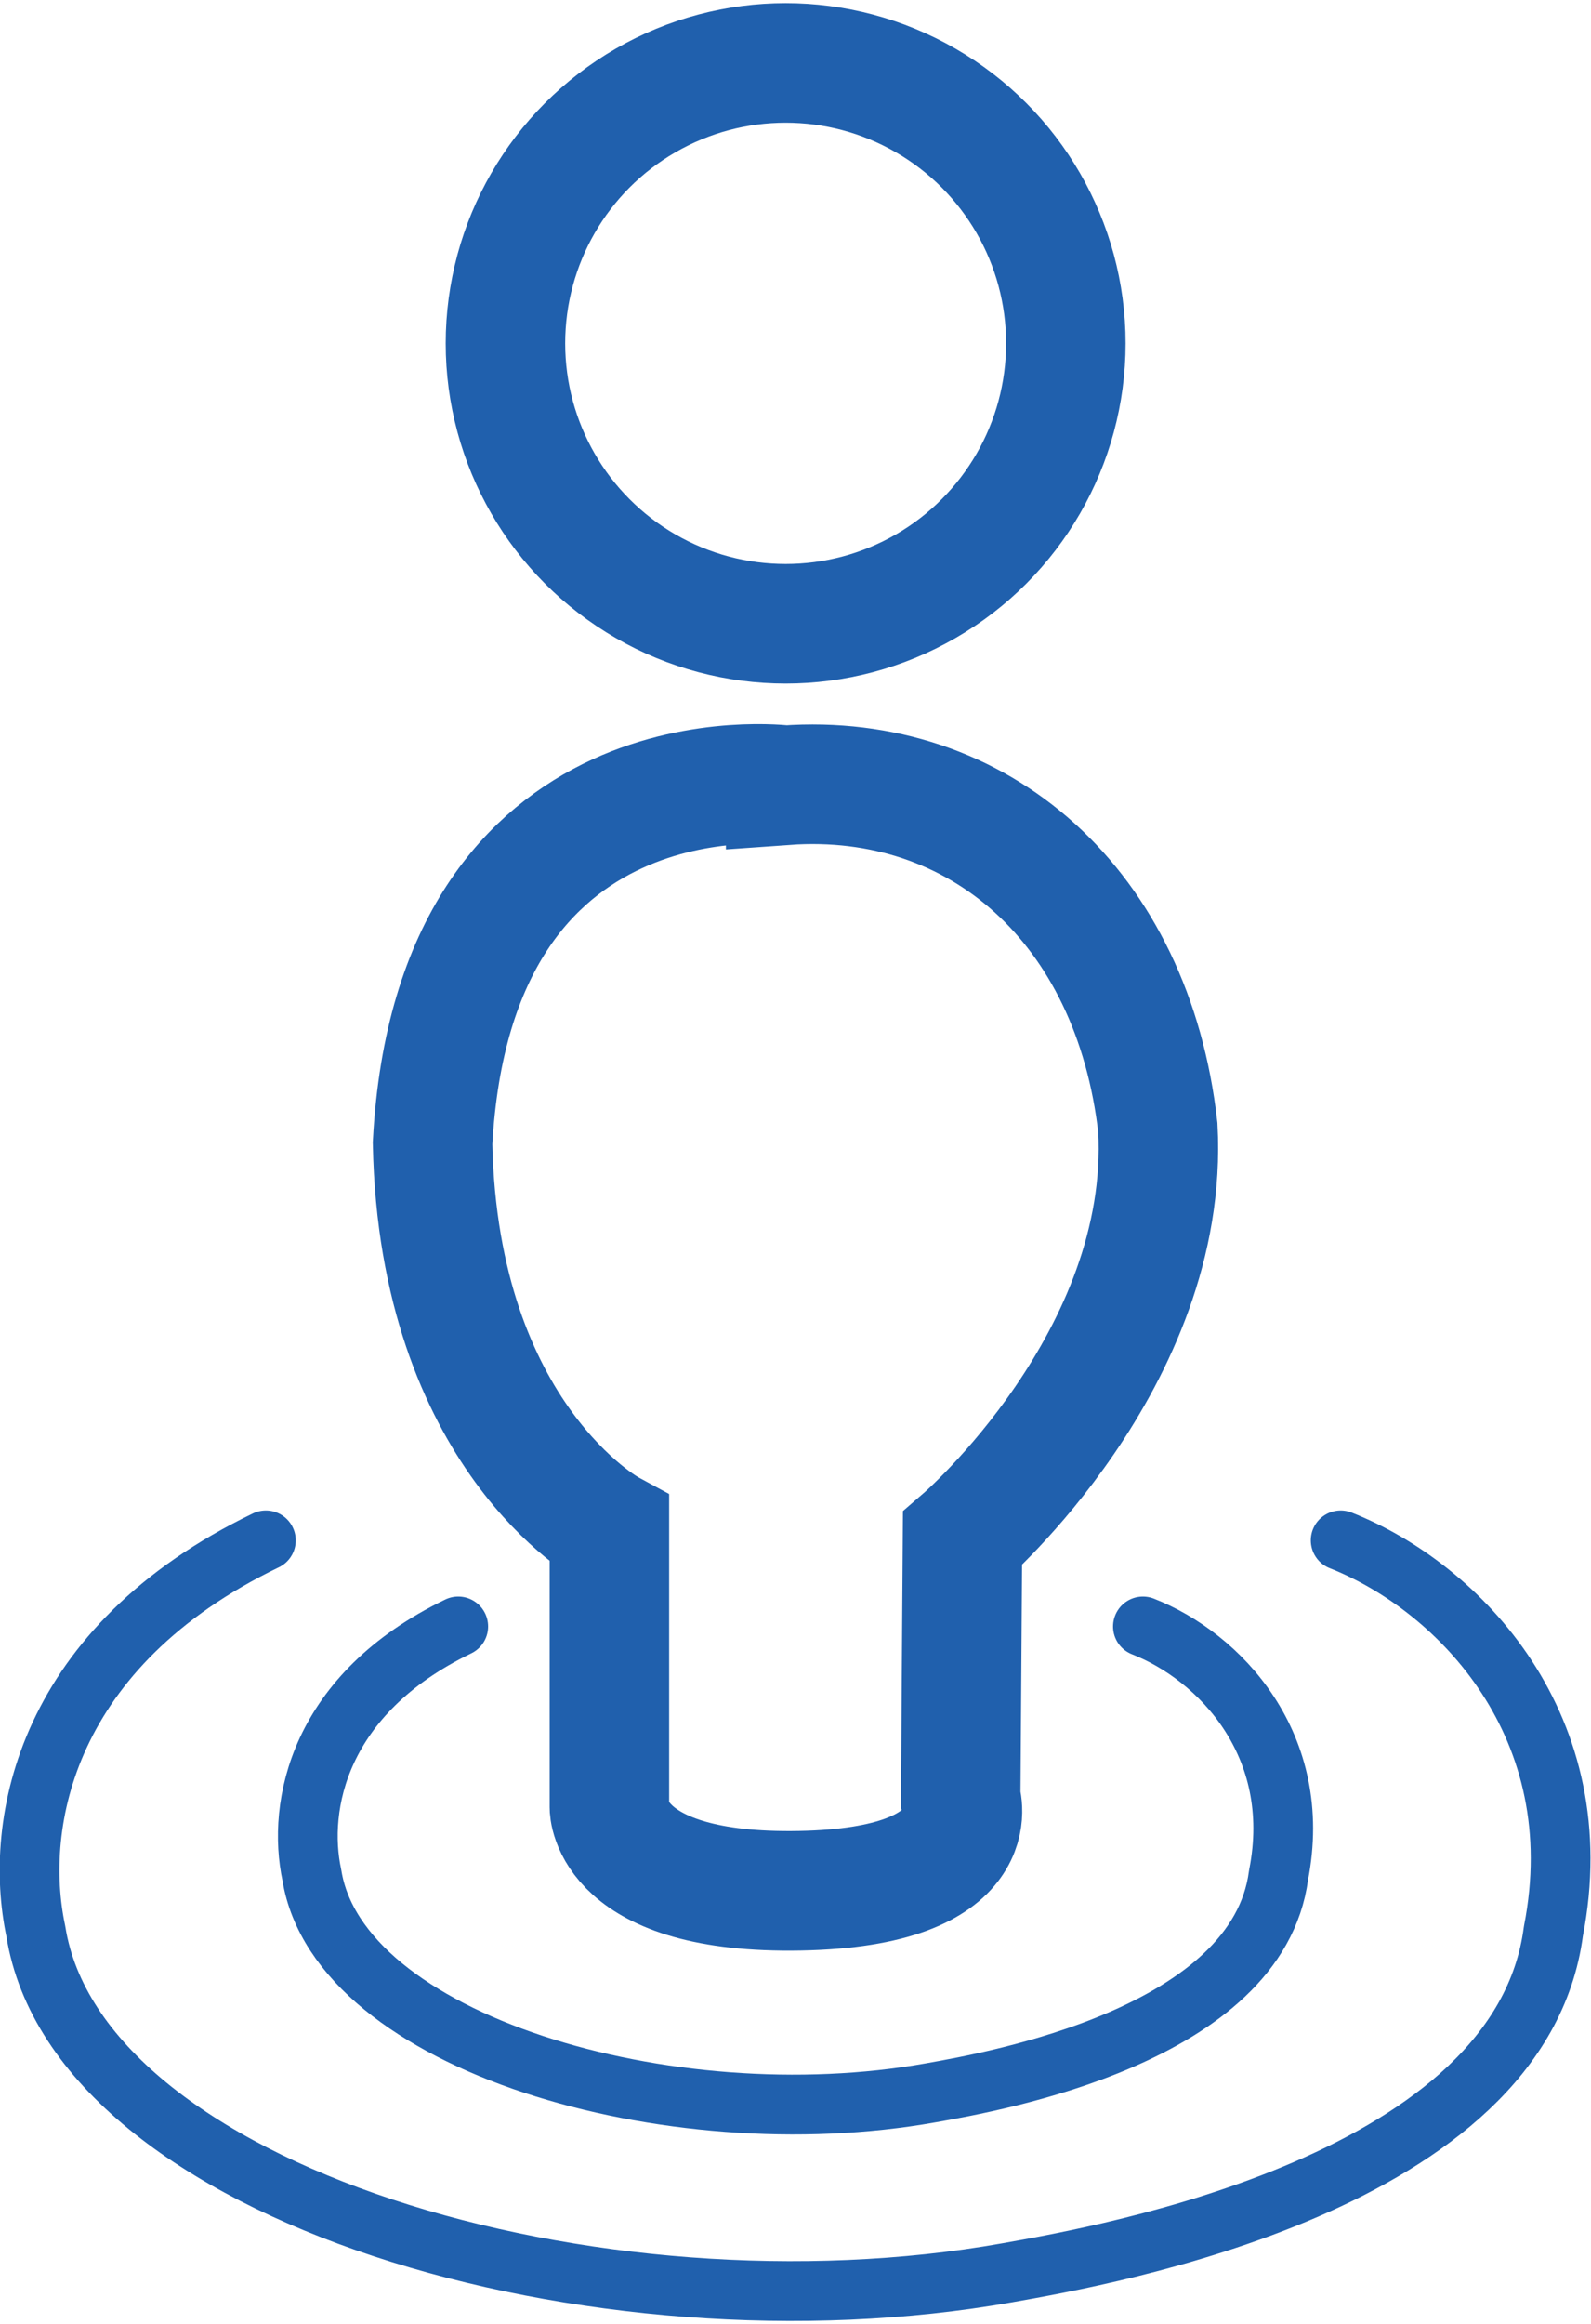
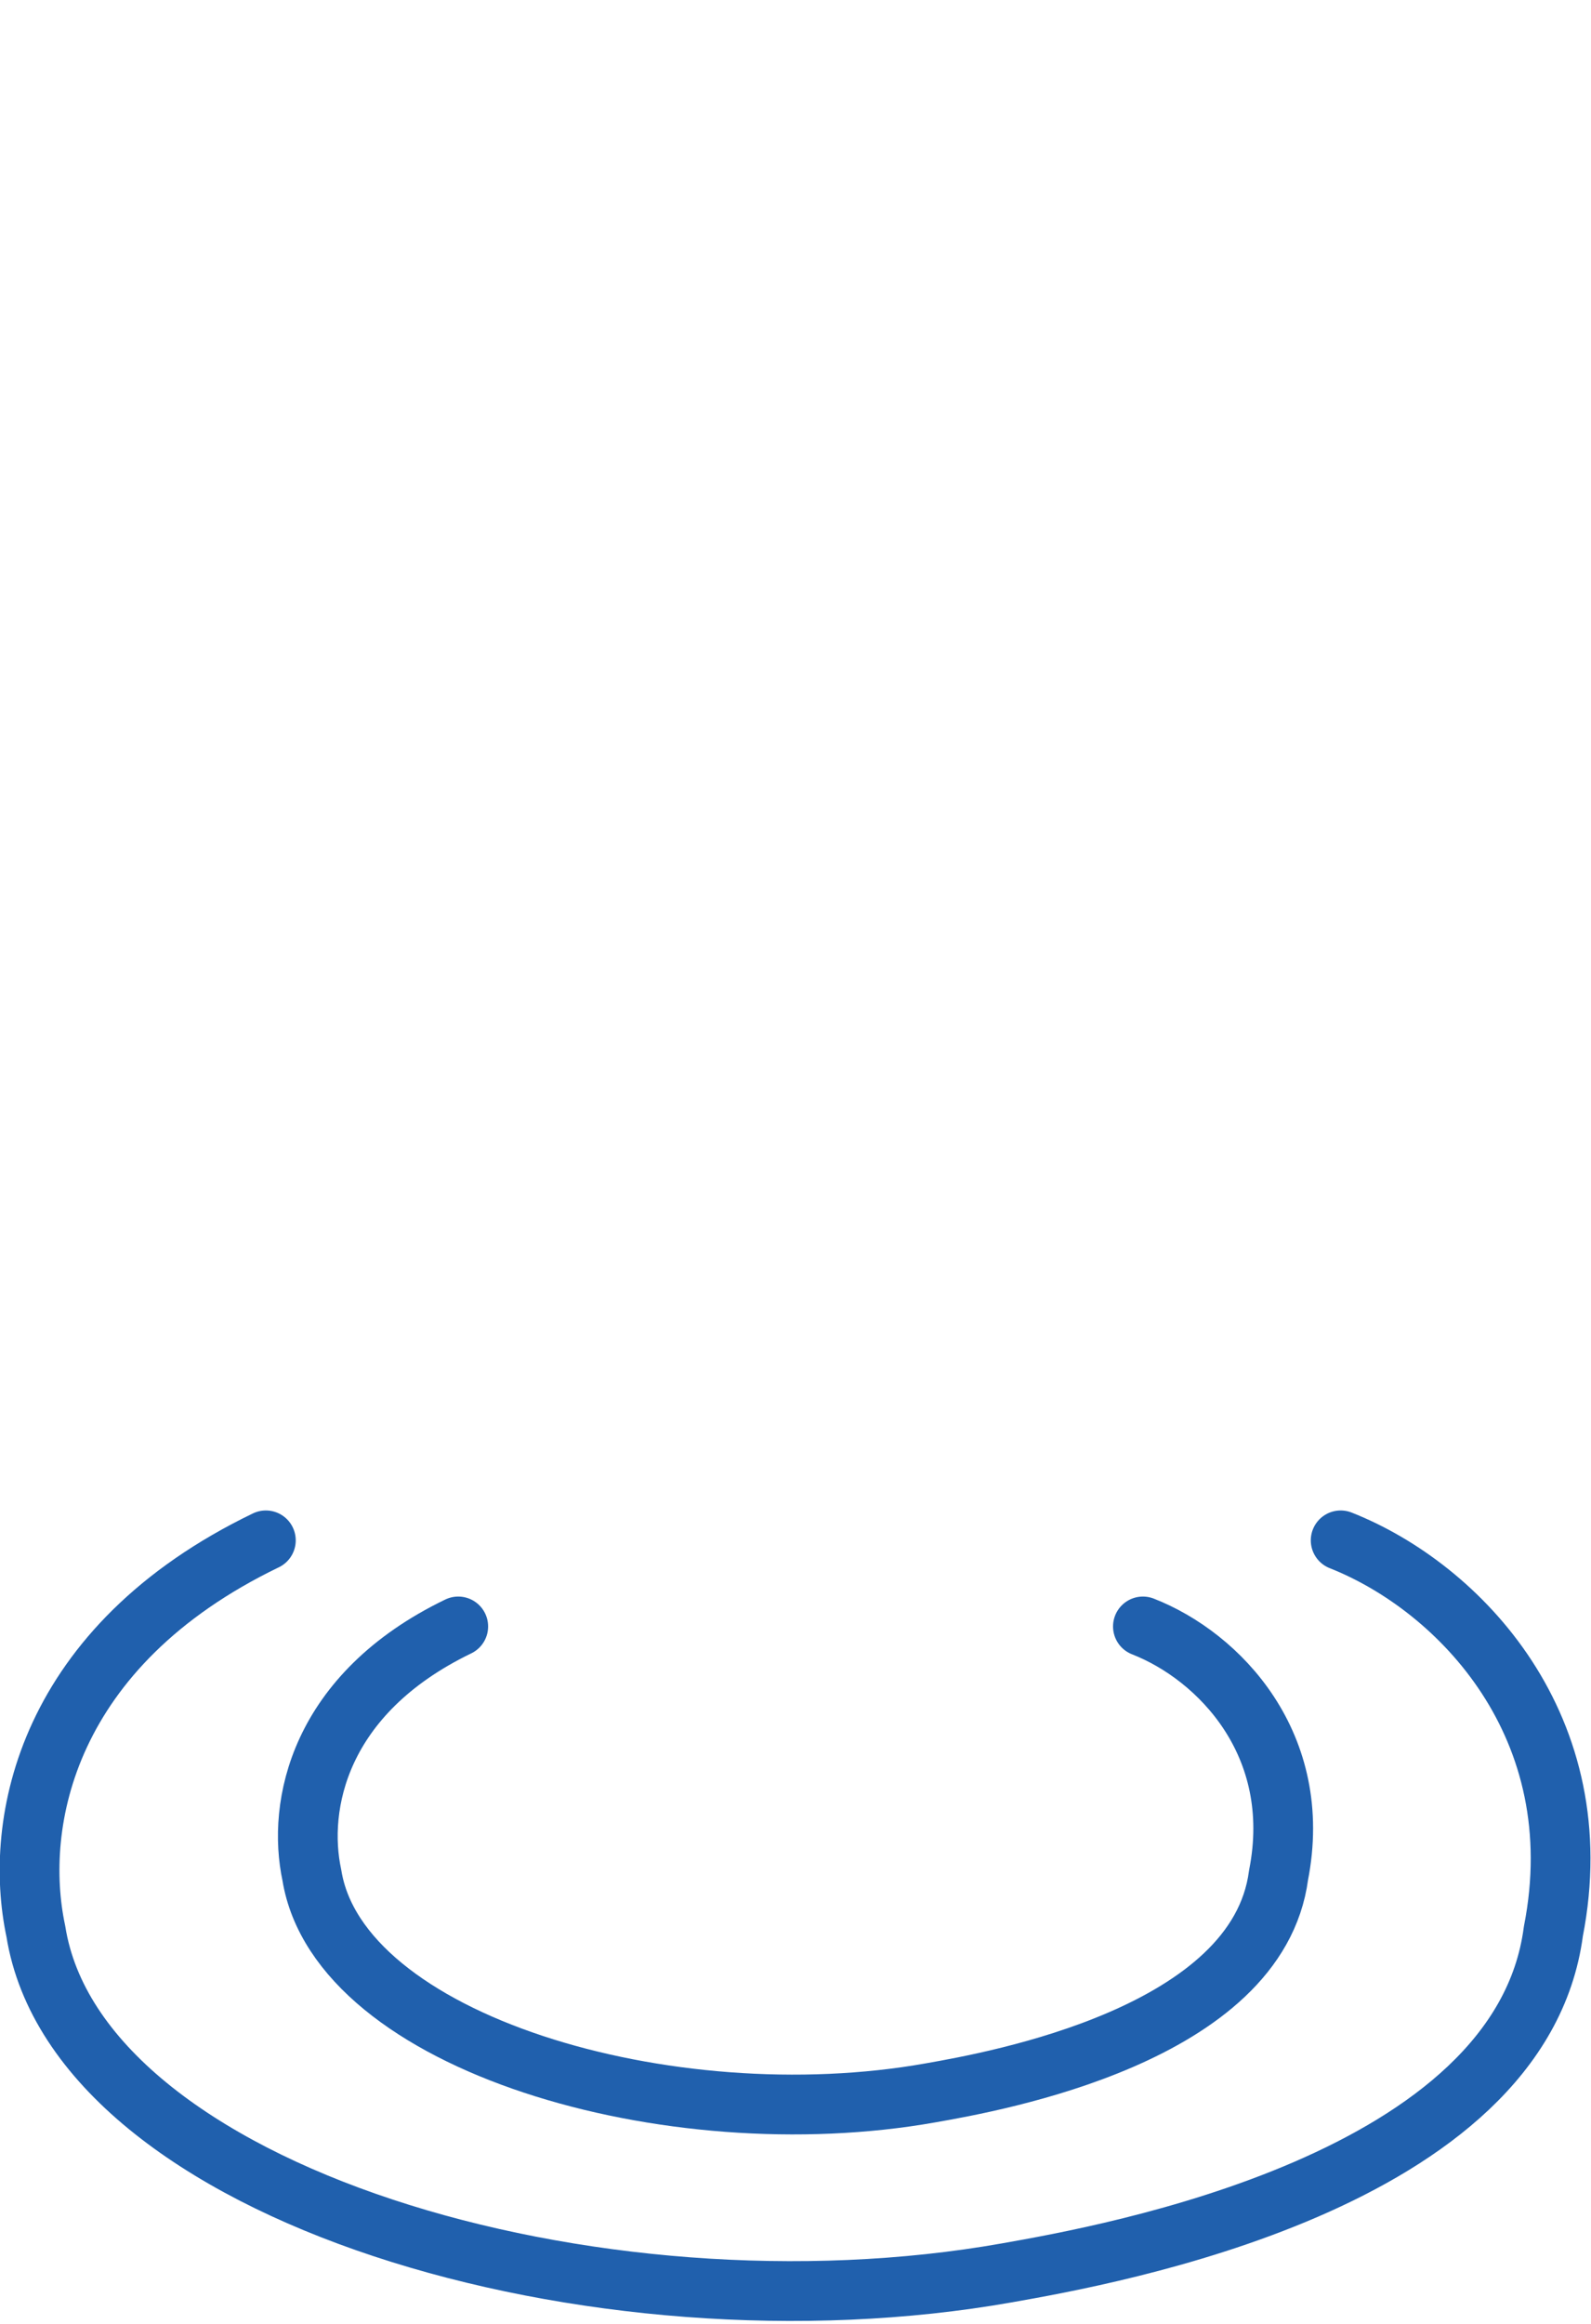
<svg xmlns="http://www.w3.org/2000/svg" id="Layer_1" width=".37in" height=".54in" viewBox="0 0 26.63 38.76">
  <defs>
    <style>.cls-1{stroke-linecap:round;stroke-linejoin:round;}.cls-1,.cls-2{fill:none;stroke:#2060ad;}.cls-2{stroke-miterlimit:10;stroke-width:2px;}</style>
  </defs>
-   <circle class="cls-2" cx="13.15" cy="5.69" r="4.69" />
-   <path class="cls-2" d="M13.15,13.08s-5.55-.72-5.91,5.99c.1,4.91,2.96,6.46,2.96,6.46v4.65s-.01,1.45,3.19,1.39,2.69-1.55,2.69-1.55l.03-4.34s3.48-3,3.27-6.87c-.42-3.72-3-5.96-6.23-5.73Z" />
  <path class="cls-1" d="M4.45,25.71c-3.67,1.77-4.24,4.71-3.85,6.54.7,4.39,9.38,6.93,16.26,5.71,1.7-.3,8.59-1.52,9.14-5.71.67-3.41-1.56-5.75-3.56-6.54" />
  <path class="cls-1" d="M7.67,27.15c-2.34,1.13-2.7,3-2.45,4.16.45,2.8,5.98,4.42,10.36,3.64,1.08-.19,5.47-.97,5.82-3.64.43-2.18-.99-3.66-2.27-4.16" />
</svg>